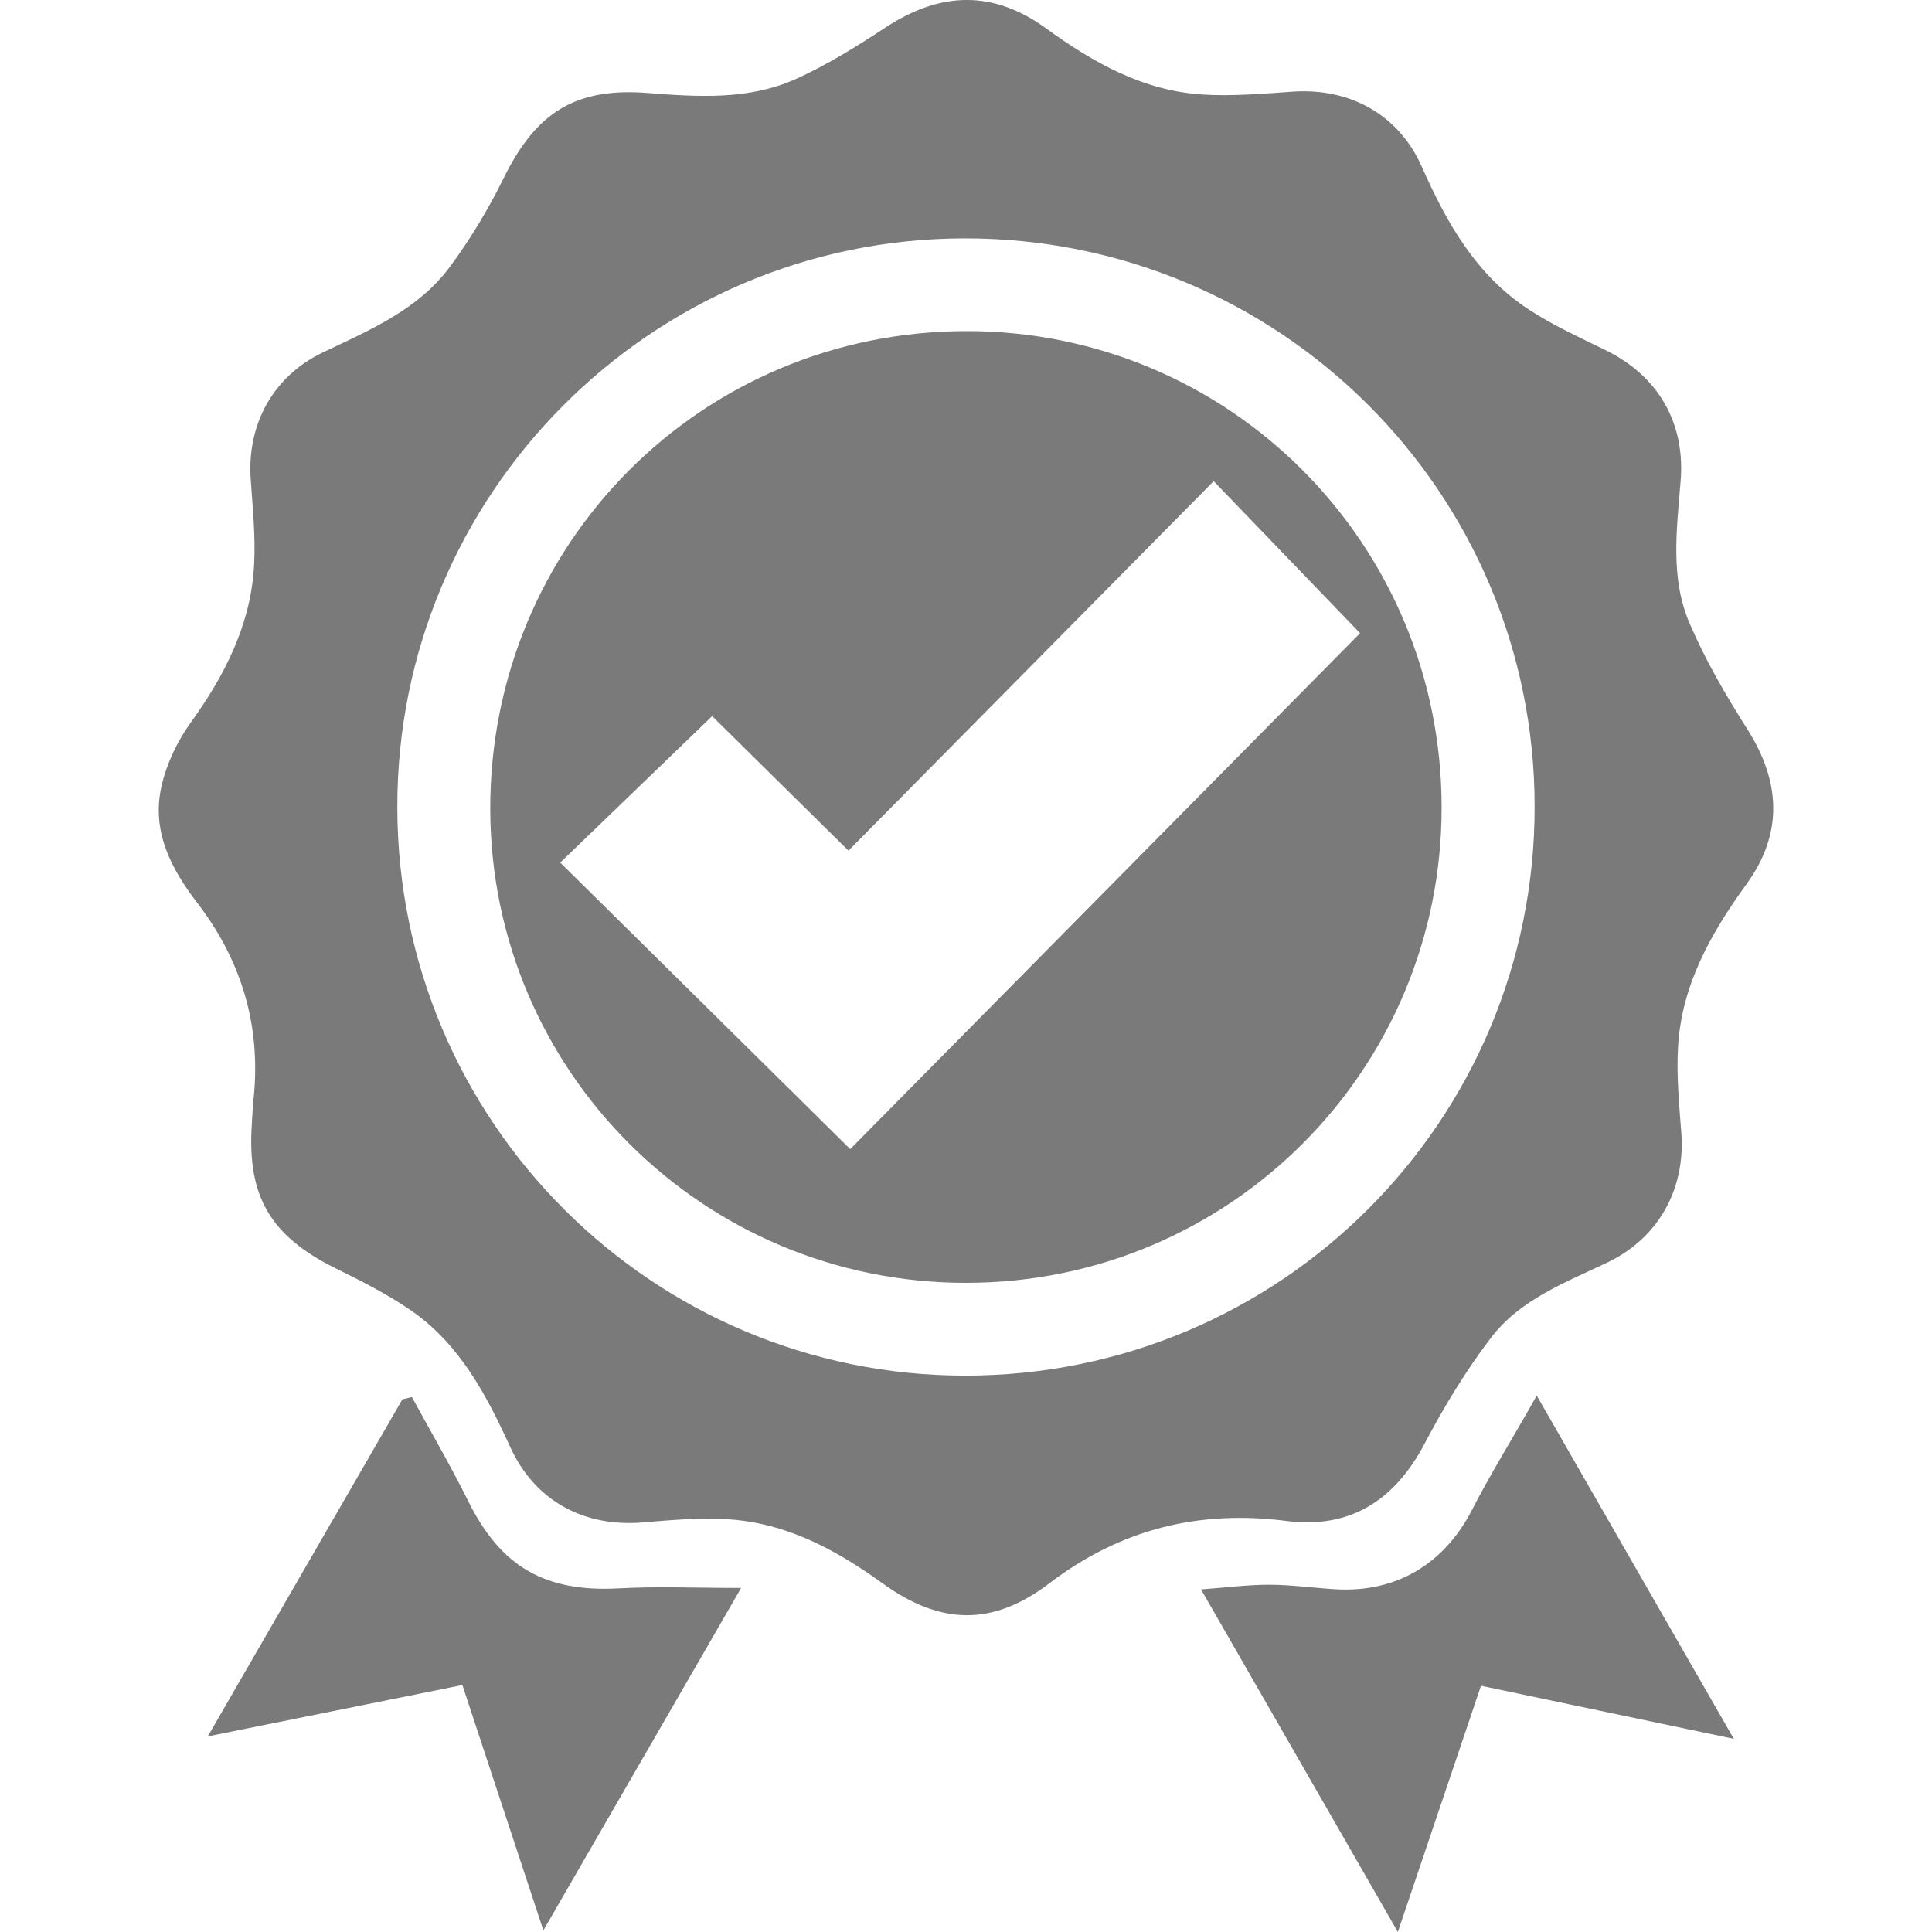
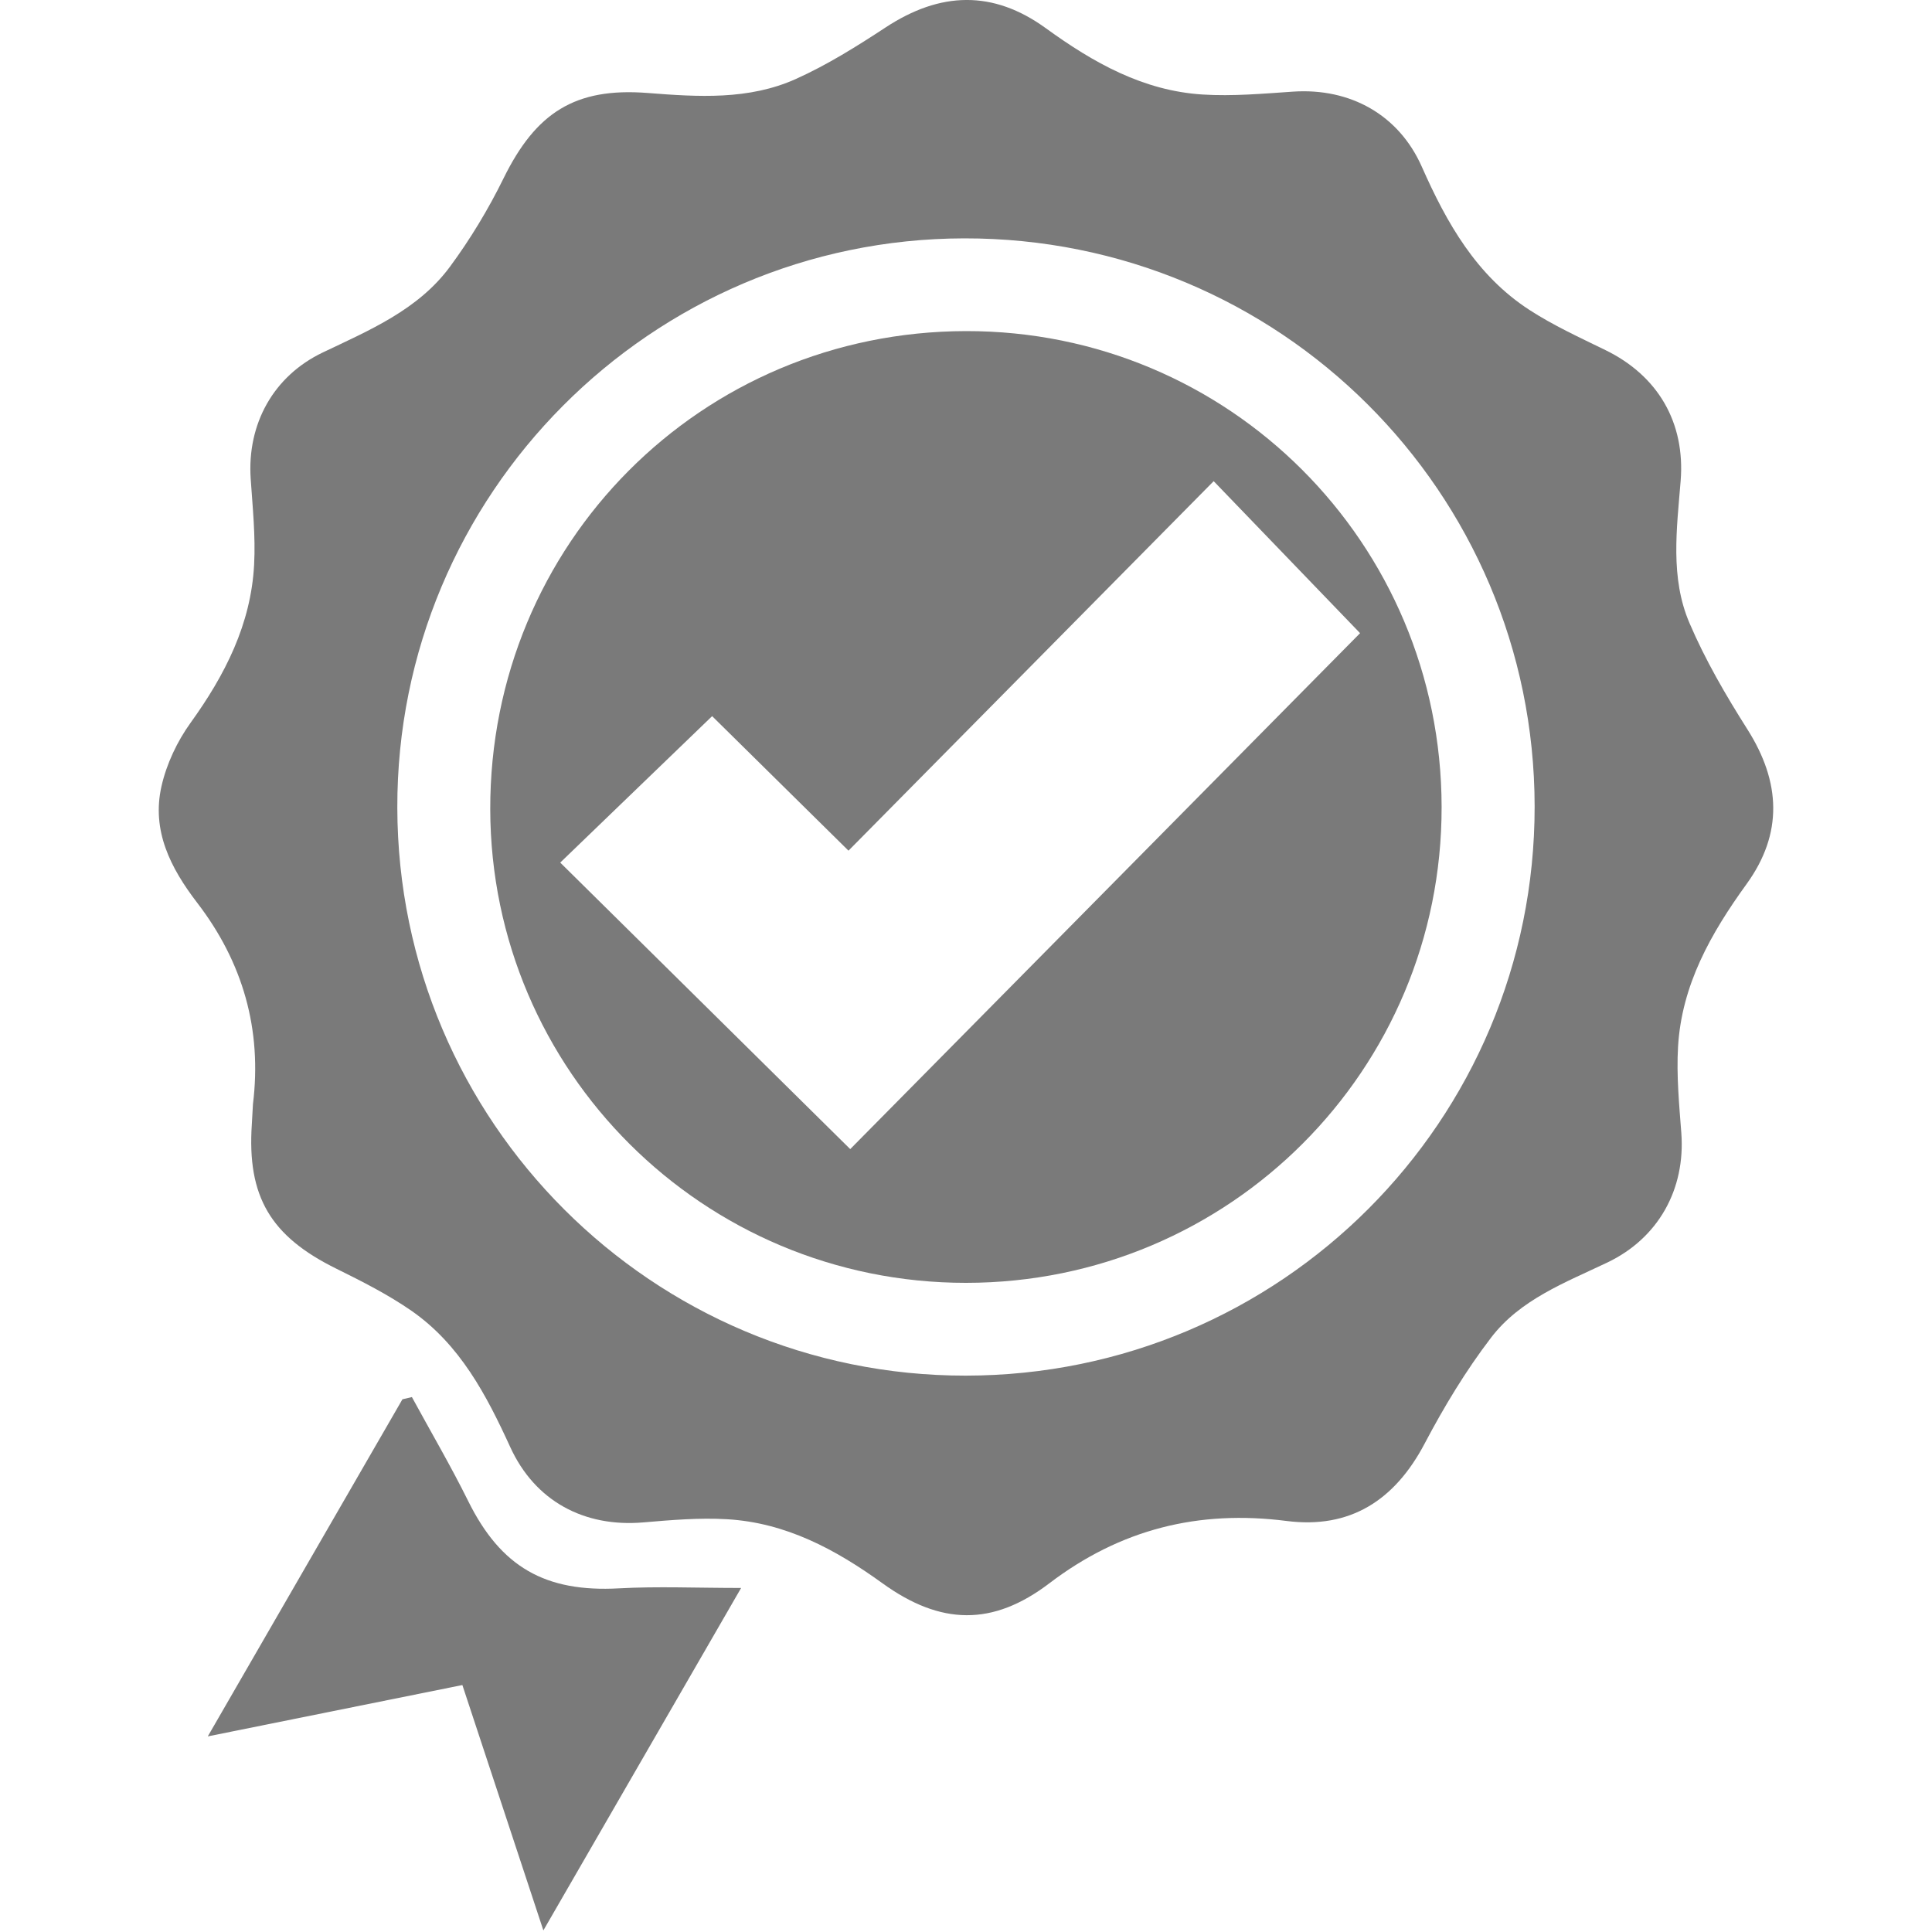
<svg xmlns="http://www.w3.org/2000/svg" id="Capa_1" x="0px" y="0px" width="40px" height="40px" viewBox="0 0 40 40" xml:space="preserve">
  <g>
    <path fill="#7A7A7A" d="M5.237,22.862c0.191-1.55-0.209-2.94-1.155-4.172c-0.551-0.718-0.948-1.494-0.738-2.414  c0.105-0.462,0.325-0.928,0.603-1.313c0.712-0.989,1.249-2.039,1.314-3.27c0.032-0.592-0.031-1.19-0.071-1.784  C5.115,8.777,5.66,7.786,6.684,7.297c0.968-0.462,1.973-0.882,2.632-1.775c0.422-0.572,0.796-1.192,1.11-1.831  c0.667-1.356,1.477-1.884,2.984-1.766c1.046,0.082,2.092,0.149,3.068-0.29c0.649-0.292,1.262-0.676,1.859-1.068  c1.128-0.741,2.22-0.778,3.317,0.018c0.983,0.713,2.014,1.295,3.246,1.372c0.621,0.039,1.25-0.018,1.874-0.06  c1.178-0.078,2.185,0.475,2.664,1.557c0.515,1.164,1.129,2.249,2.223,2.96c0.497,0.323,1.043,0.573,1.577,0.834  c1.086,0.529,1.655,1.498,1.558,2.708c-0.08,0.992-0.22,2.004,0.183,2.944c0.327,0.765,0.752,1.495,1.199,2.2  c0.692,1.091,0.74,2.158-0.017,3.203c-0.739,1.021-1.345,2.089-1.419,3.372c-0.034,0.591,0.023,1.19,0.068,1.783  c0.087,1.167-0.478,2.179-1.534,2.682c-0.87,0.414-1.801,0.765-2.403,1.552c-0.524,0.684-0.976,1.434-1.378,2.197  c-0.621,1.178-1.546,1.769-2.858,1.601c-1.822-0.233-3.438,0.169-4.911,1.29c-1.172,0.892-2.25,0.871-3.457-0.001  c-0.973-0.703-2.001-1.254-3.217-1.325c-0.576-0.034-1.16,0.017-1.737,0.066c-1.221,0.103-2.239-0.44-2.751-1.56  c-0.495-1.082-1.042-2.124-2.044-2.821c-0.486-0.337-1.022-0.608-1.554-0.871c-1.363-0.671-1.853-1.491-1.752-2.993  C5.222,23.137,5.229,22.999,5.237,22.862z M19.994,28.481c6.52-0.005,11.785-5.274,11.779-11.787  C31.766,10.18,26.485,4.923,19.961,4.935c-6.487,0.012-11.75,5.301-11.735,11.79C8.24,23.224,13.509,28.486,19.994,28.481z" />
    <path fill="#7A7A7A" d="M8.528,28.925c0.39,0.717,0.804,1.423,1.166,2.154c0.675,1.364,1.594,1.89,3.123,1.806  c0.798-0.044,1.6-0.008,2.527-0.008c-1.39,2.408-2.718,4.708-4.094,7.09c-0.576-1.745-1.12-3.394-1.677-5.08  c-1.741,0.351-3.452,0.696-5.271,1.063c1.382-2.393,2.706-4.686,4.03-6.979C8.398,28.956,8.463,28.941,8.528,28.925z" />
-     <path fill="#7A7A7A" d="M30.662,34.902c-0.571,1.692-1.126,3.337-1.721,5.098c-1.372-2.388-2.693-4.688-4.075-7.093  c0.529-0.039,0.973-0.098,1.417-0.097c0.457,0.001,0.913,0.067,1.371,0.094c1.256,0.074,2.248-0.526,2.822-1.643  c0.361-0.703,0.777-1.377,1.169-2.064c0.045-0.08,0.09-0.16,0.171-0.303c1.383,2.409,2.701,4.703,4.081,7.107  C34.088,35.62,32.406,35.268,30.662,34.902z" />
    <path fill="#7A7A7A" d="M19.997,6.855c-5.484,0.01-9.858,4.408-9.847,9.901c0.012,5.422,4.415,9.805,9.85,9.804  c5.454-0.001,9.855-4.405,9.847-9.854C29.84,11.243,25.443,6.845,19.997,6.855z M17.603,23.791  c-1.992-1.968-3.976-3.928-6.004-5.932c1.056-1.018,2.087-2.012,3.145-3.032c0.904,0.892,1.854,1.83,2.823,2.785  c2.523-2.552,5.03-5.09,7.561-7.65c1.008,1.046,2.008,2.085,3.031,3.147C24.689,16.619,21.161,20.19,17.603,23.791z" />
  </g>
</svg>